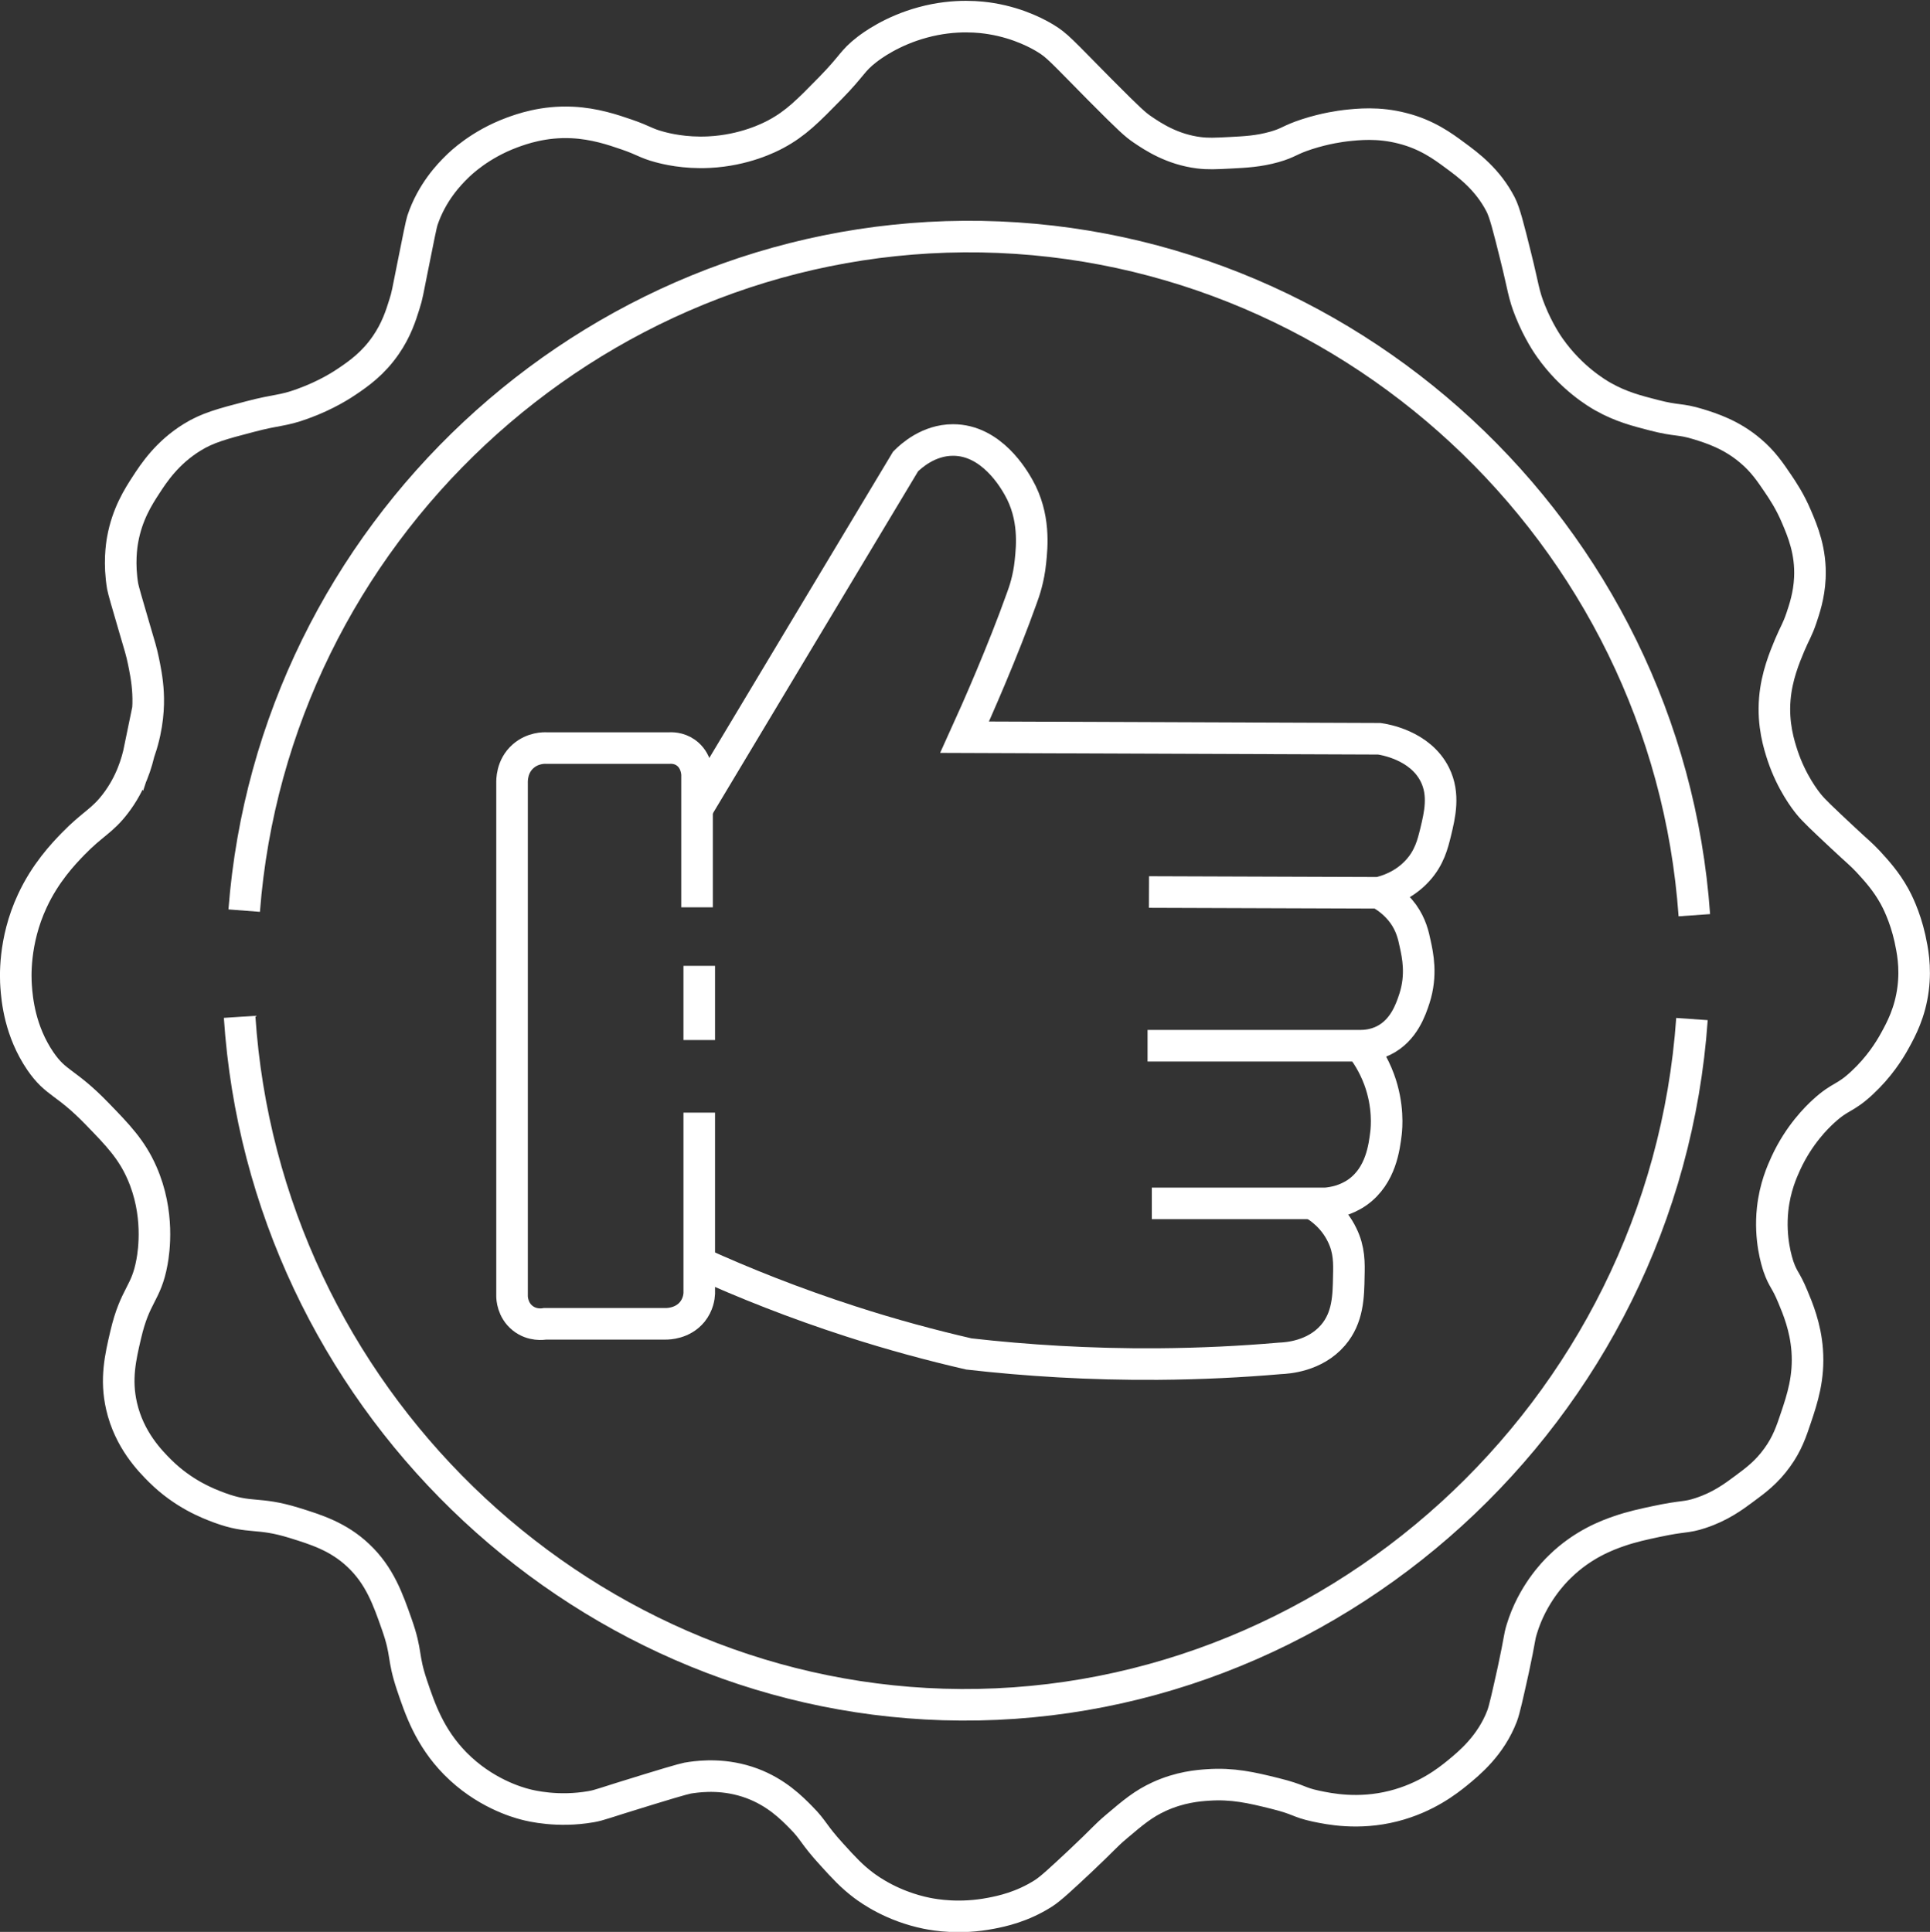
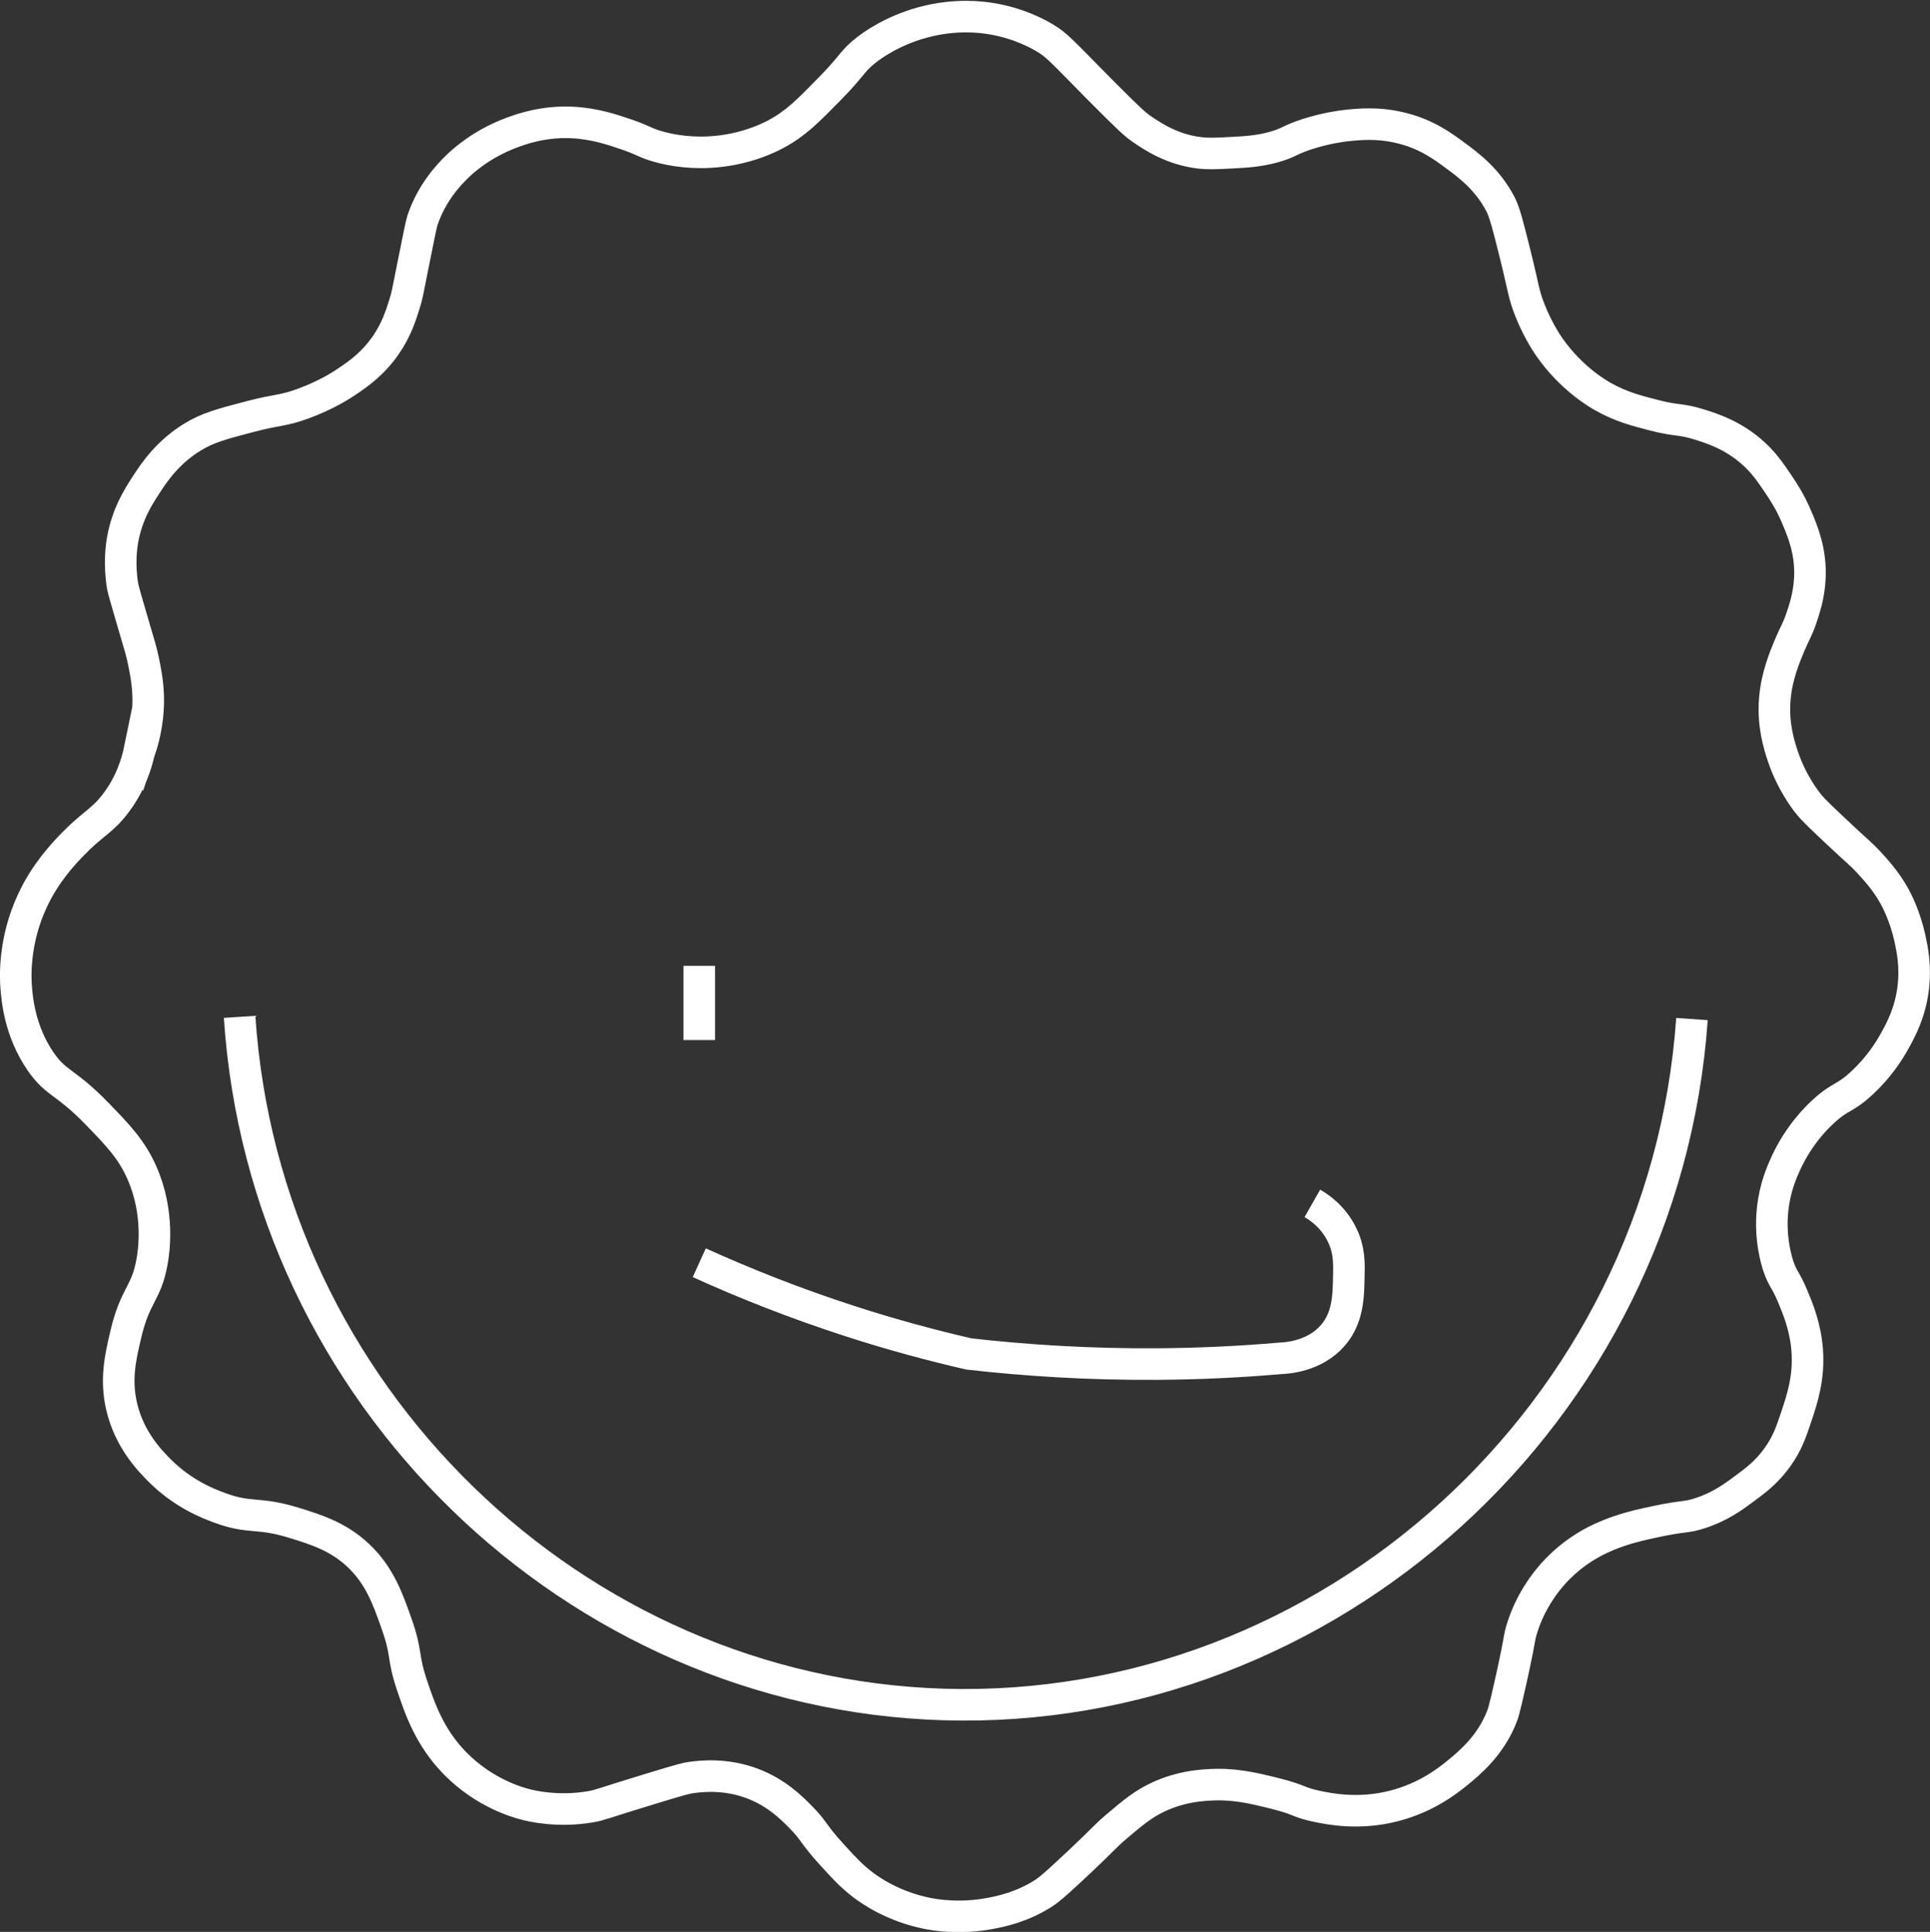
<svg xmlns="http://www.w3.org/2000/svg" id="_Слой_1" data-name="Слой 1" viewBox="0 0 122.27 122.41">
  <rect x="0" y="0" width="122.27" height="122.41" fill="#333333" stroke="none" />
  <defs>
    <style> .cls-1 { fill: none; stroke: #fff; stroke-miterlimit: 10; stroke-width: 2px; } </style>
  </defs>
  <path class="cls-1" d="M8.86,47.44c-.18.88-.57,2.2-1.54,3.47-.85,1.12-1.46,1.29-2.7,2.57-.61.63-1.75,1.83-2.57,3.6-1.21,2.59-1.06,4.94-1.03,5.4.06.86.24,2.85,1.54,4.76,1.01,1.47,1.58,1.25,3.6,3.34,1.3,1.34,2.18,2.25,2.83,3.73,1.13,2.56.76,5,.64,5.65-.37,2.05-1.07,2.05-1.67,4.63-.33,1.41-.65,2.79-.26,4.5.49,2.15,1.82,3.49,2.44,4.11,1.48,1.47,3.05,2.07,3.75,2.33,2,.74,2.4.24,4.74.96,1.38.43,2.79.86,4.07,2.07,1.35,1.27,1.88,2.77,2.44,4.37.66,1.87.34,2,.96,3.85.5,1.48,1.11,3.3,2.74,4.96,1.84,1.87,3.93,2.46,4.44,2.59.37.1,2.07.51,4.15.15.62-.11.65-.18,3.7-1.11,2.16-.66,2.4-.71,2.66-.74.65-.09,2.15-.26,3.85.37,1.55.58,2.51,1.55,3.1,2.15.82.82.77,1.06,1.95,2.35.77.85,1.27,1.39,2.01,1.95.44.33,1.86,1.34,4.01,1.78.55.11,2.11.38,4.07,0,.68-.13,1.97-.4,3.32-1.26.48-.31,1.11-.9,2.35-2.06,1.49-1.4,1.5-1.51,2.29-2.18,1.05-.89,1.69-1.43,2.69-1.89,1.33-.61,2.49-.7,3.09-.74,1.57-.11,2.77.17,4.22.53,1.62.4,1.46.56,2.62.81.85.18,2.69.56,4.91,0,2.1-.53,3.46-1.62,4.03-2.08.77-.63,2.14-1.75,2.86-3.63.16-.43.34-1.26.71-2.92.44-2.04.36-2,.54-2.59.66-2.18,2.03-3.59,2.42-3.96,1.46-1.43,3.03-2,3.76-2.25.78-.27,1.56-.44,2.32-.6,1.76-.38,1.9-.23,2.82-.54,1.26-.41,2.12-1.05,2.79-1.55.69-.51,1.41-1.04,2.08-1.98.62-.86.88-1.62,1.18-2.52.4-1.19.84-2.53.71-4.27-.11-1.48-.6-2.65-.91-3.39-.46-1.11-.61-1.05-.91-1.91-.1-.31-.57-1.74-.37-3.63.15-1.4.6-2.39.84-2.92.83-1.8,1.97-2.91,2.39-3.29,1.09-1,1.33-.76,2.45-1.81,1.05-.98,1.7-1.99,2.08-2.69.38-.69.95-1.75,1.14-3.26.18-1.4-.05-2.49-.2-3.19-.32-1.44-.85-2.43-.97-2.65-.54-.98-1.14-1.63-1.68-2.22-.49-.52-.58-.55-1.71-1.61-1.15-1.08-1.73-1.62-2.05-2.02-.22-.27-1.08-1.37-1.65-3.06-.23-.7-.64-1.98-.5-3.63.12-1.43.62-2.62.94-3.39.33-.78.48-.95.74-1.71.18-.54.49-1.43.54-2.55.08-1.7-.47-2.99-.84-3.86-.42-1-.89-1.69-1.18-2.12-.48-.71-.95-1.41-1.75-2.08-1.2-1.02-2.45-1.42-3.29-1.68-1.21-.37-1.31-.18-2.82-.57-1.08-.28-2.08-.53-3.23-1.18-.35-.2-1.99-1.15-3.36-3.09-.13-.18-.73-1.05-1.24-2.32-.44-1.08-.44-1.54-.94-3.53-.45-1.81-.68-2.72-.94-3.23-.82-1.59-2.03-2.49-2.89-3.12-.78-.58-1.79-1.32-3.33-1.71-1.54-.4-2.83-.25-3.59-.17-.32.04-1.27.16-2.45.54-1.14.37-1.13.54-2.08.81-1,.28-1.82.32-2.79.37-.94.05-1.4.07-1.98,0-1.69-.21-2.9-1.01-3.59-1.48-.45-.31-.73-.55-2.69-2.52-2.49-2.52-2.7-2.8-3.46-3.26-.33-.2-1.59-.94-3.43-1.24-.55-.09-2.25-.33-4.33.24-1.96.53-3.23,1.48-3.53,1.71-.96.74-.89.99-2.32,2.45-1.42,1.45-2.19,2.24-3.46,2.92-.39.21-1.99,1.03-4.23,1.14-1.55.08-2.74-.22-3.14-.33-.89-.24-.96-.4-2.06-.78-.9-.31-2.05-.7-3.46-.77-1.83-.09-3.23.42-3.83.64-2.02.75-3.24,1.93-3.49,2.18-.45.44-1.58,1.59-2.18,3.39-.07.22-.25,1.1-.6,2.86-.34,1.69-.36,1.9-.54,2.45-.22.71-.51,1.62-1.18,2.59-.8,1.16-1.71,1.8-2.42,2.28-.28.19-1.3.88-2.86,1.44-1.29.47-1.55.34-3.33.81-1.8.47-2.69.71-3.66,1.31-1.59.98-2.44,2.28-2.92,3.02-.49.75-1.19,1.85-1.48,3.46-.07.38-.24,1.53,0,2.96.05.26.27,1.02.71,2.52.4,1.35.48,1.61.6,2.18.09.44.26,1.22.3,2.08.04.79,0,2.03-.5,3.55Z" />
-   <path class="cls-1" d="M15.47,57.7c1.84-23.88,21.86-42.53,45.58-42.71,24.08-.18,44.58,18.73,46.29,43" />
  <path class="cls-1" d="M15.18,64.43c1.58,23.97,21.21,42.85,44.57,43.57,24.35.75,45.69-18.43,47.44-43.43" />
  <path class="cls-1" d="M44.3,61.2v4.7" />
-   <path class="cls-1" d="M44.3,70.5v11.46c-.01.2-.07.7-.44,1.16-.61.75-1.54.76-1.67.76h-7.66c-.11.02-.81.13-1.42-.36-.65-.52-.67-1.29-.67-1.39v-32.52c0-.12-.04-1.05.71-1.7.61-.53,1.32-.52,1.48-.51h7.73c.15-.01.64-.03,1.09.29.69.49.71,1.33.71,1.41v8.39" />
-   <path class="cls-1" d="M44.15,51.28c4.41-7.35,8.81-14.7,13.22-22.04.34-.34,1.45-1.36,3-1.36,2.45-.01,3.87,2.49,4.16,3,1.05,1.85.85,3.76.75,4.71-.11,1.09-.39,1.89-.55,2.32-1.19,3.34-2.81,7.02-3.62,8.8,8.76.03,17.52.07,26.27.1.28.04,2.58.39,3.52,2.27.63,1.26.31,2.57.05,3.65-.18.73-.39,1.62-1.16,2.45-.89.97-1.98,1.28-2.45,1.39-4.85-.02-9.7-.03-14.55-.05" />
-   <path class="cls-1" d="M87.35,56.57c.38.2,1.02.61,1.55,1.34.49.69.64,1.33.76,1.91.15.69.43,1.95-.05,3.44-.22.67-.66,2.03-1.96,2.67-.57.28-1.12.33-1.47.33h-13.48" />
-   <path class="cls-1" d="M86.17,66.26c.36.45.84,1.16,1.2,2.13.62,1.68.47,3.1.44,3.38-.11.9-.32,2.71-1.8,3.77-.75.53-1.54.67-2.02.71h-11.02" />
  <path class="cls-1" d="M83.14,76.25c.44.25,1.34.86,1.89,2.01.46.94.44,1.78.42,2.59-.02,1.3-.05,2.64-1,3.75-1.16,1.35-2.91,1.45-3.36,1.47-2.42.21-5,.34-7.73.36-4.36.03-8.37-.23-11.98-.64-2.34-.54-4.85-1.21-7.47-2.06-3.56-1.15-6.77-2.43-9.61-3.72" />
</svg>